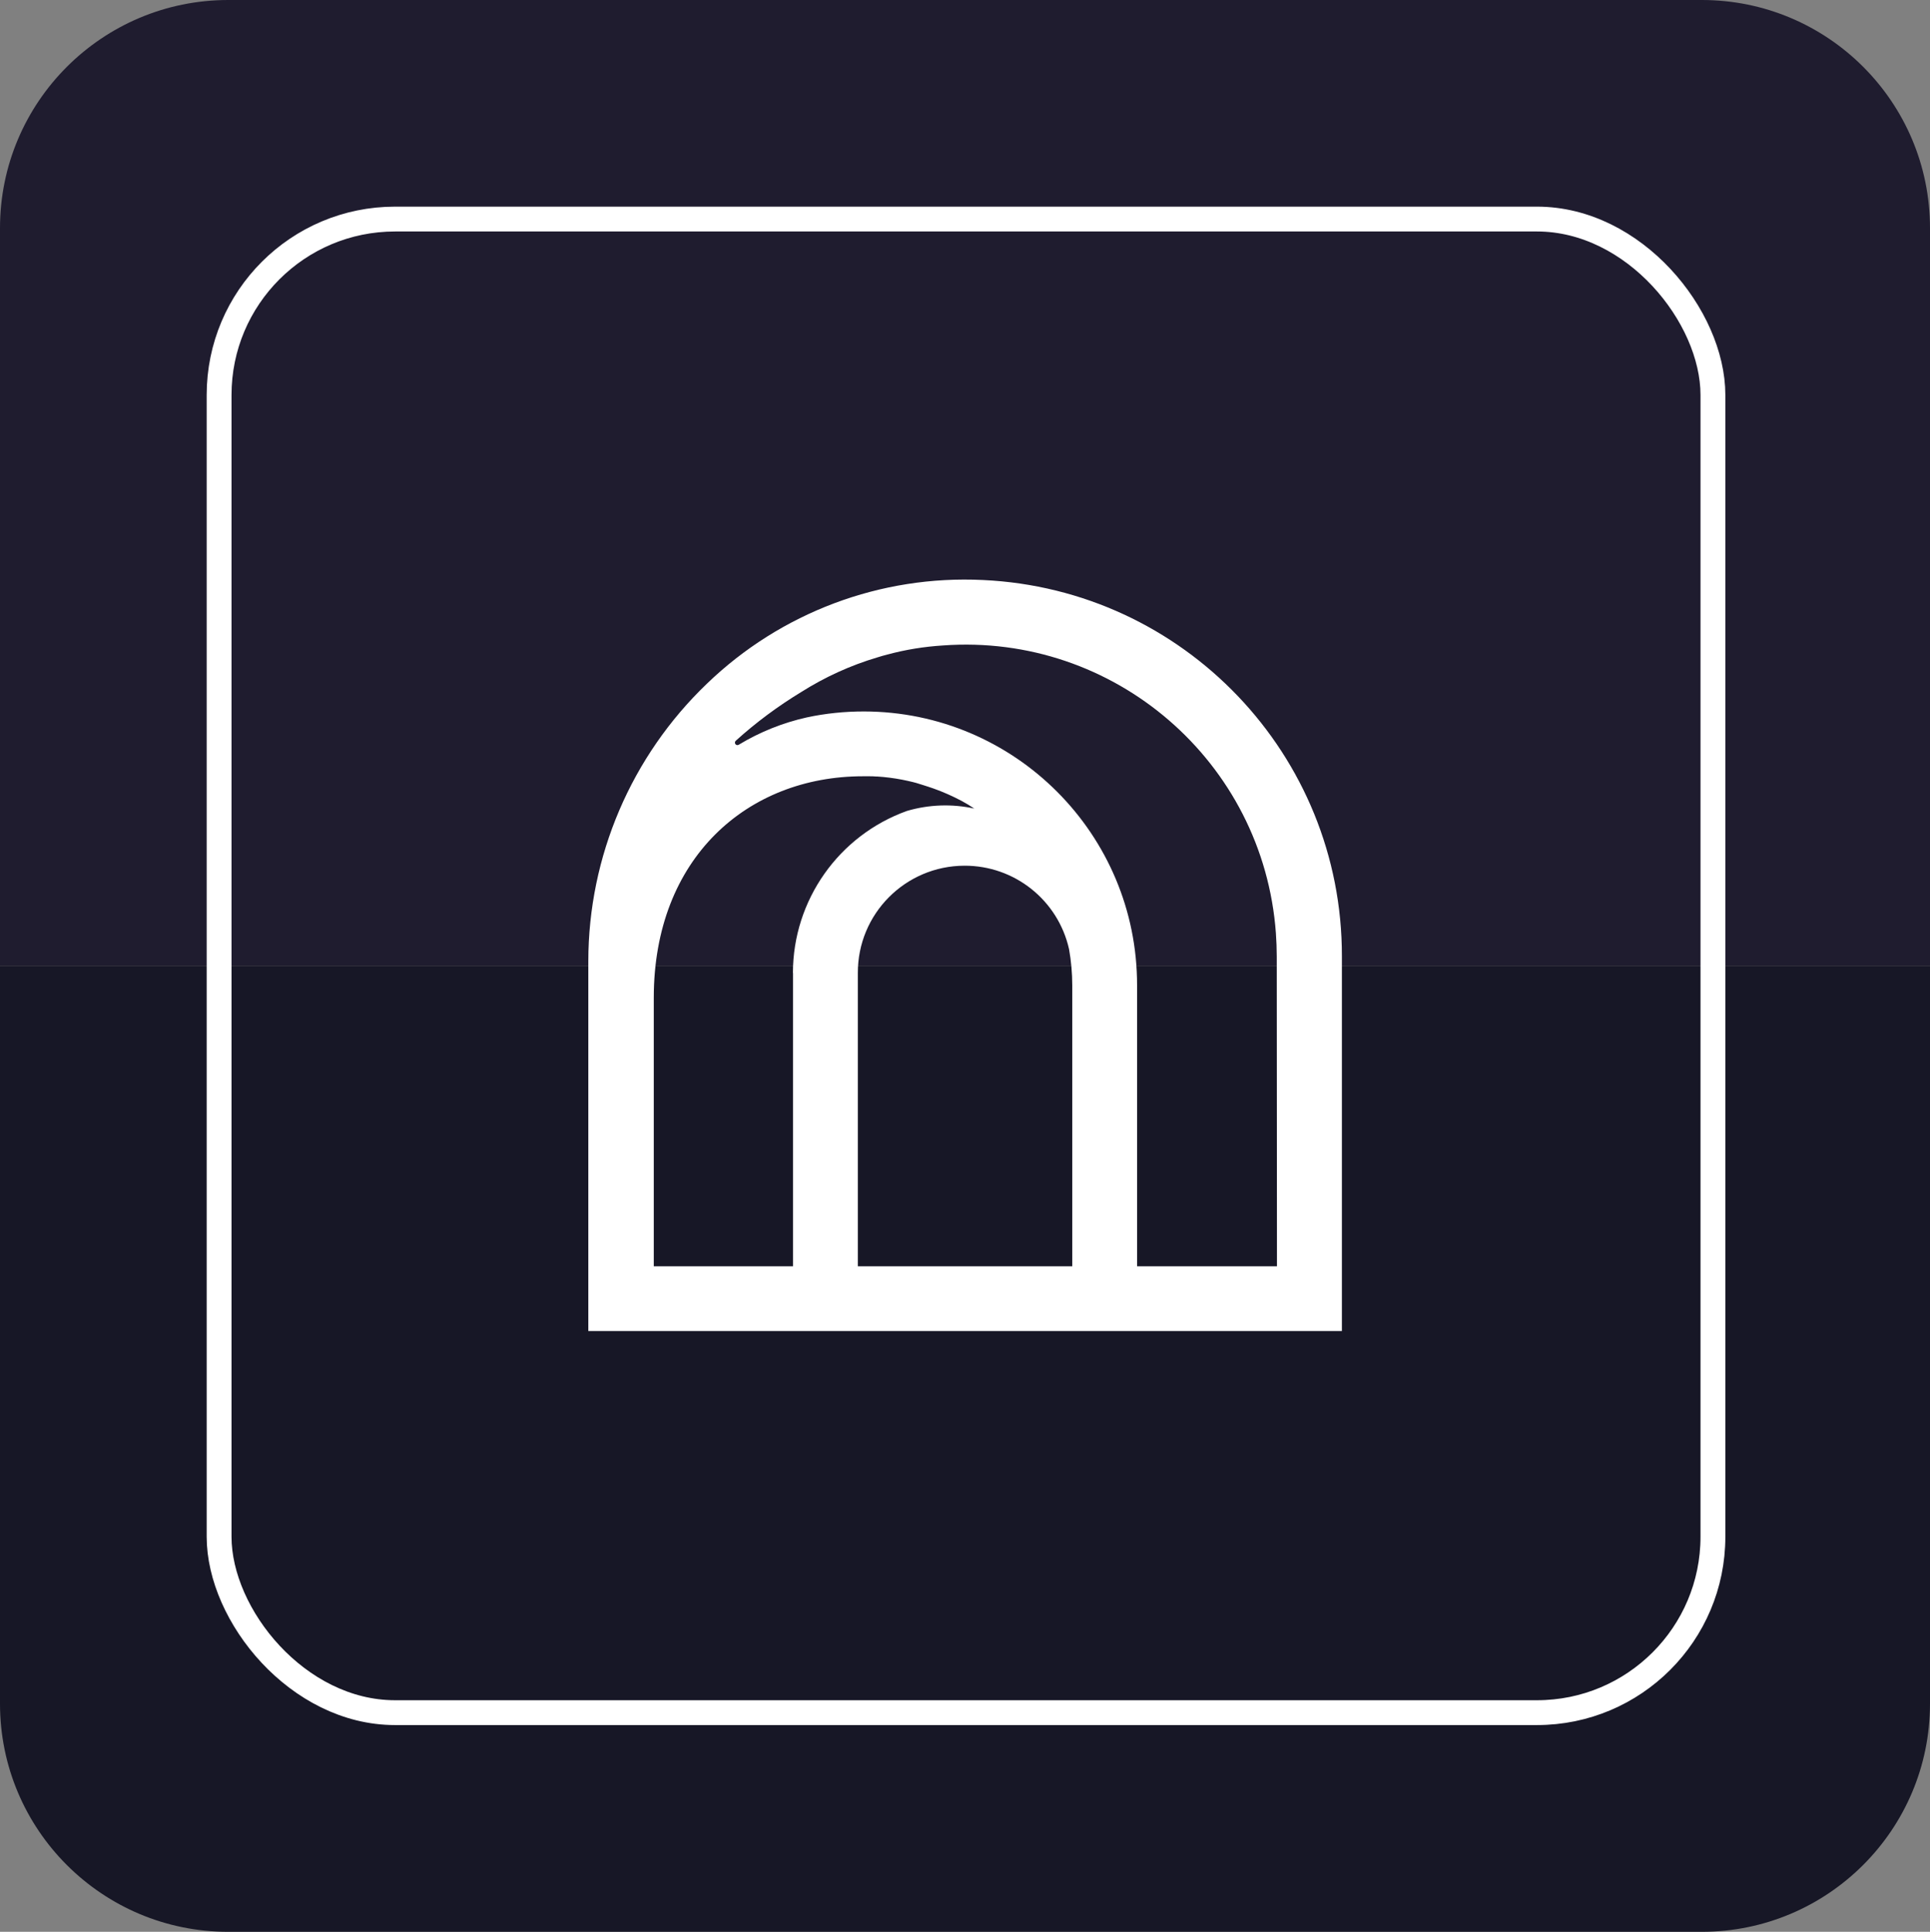
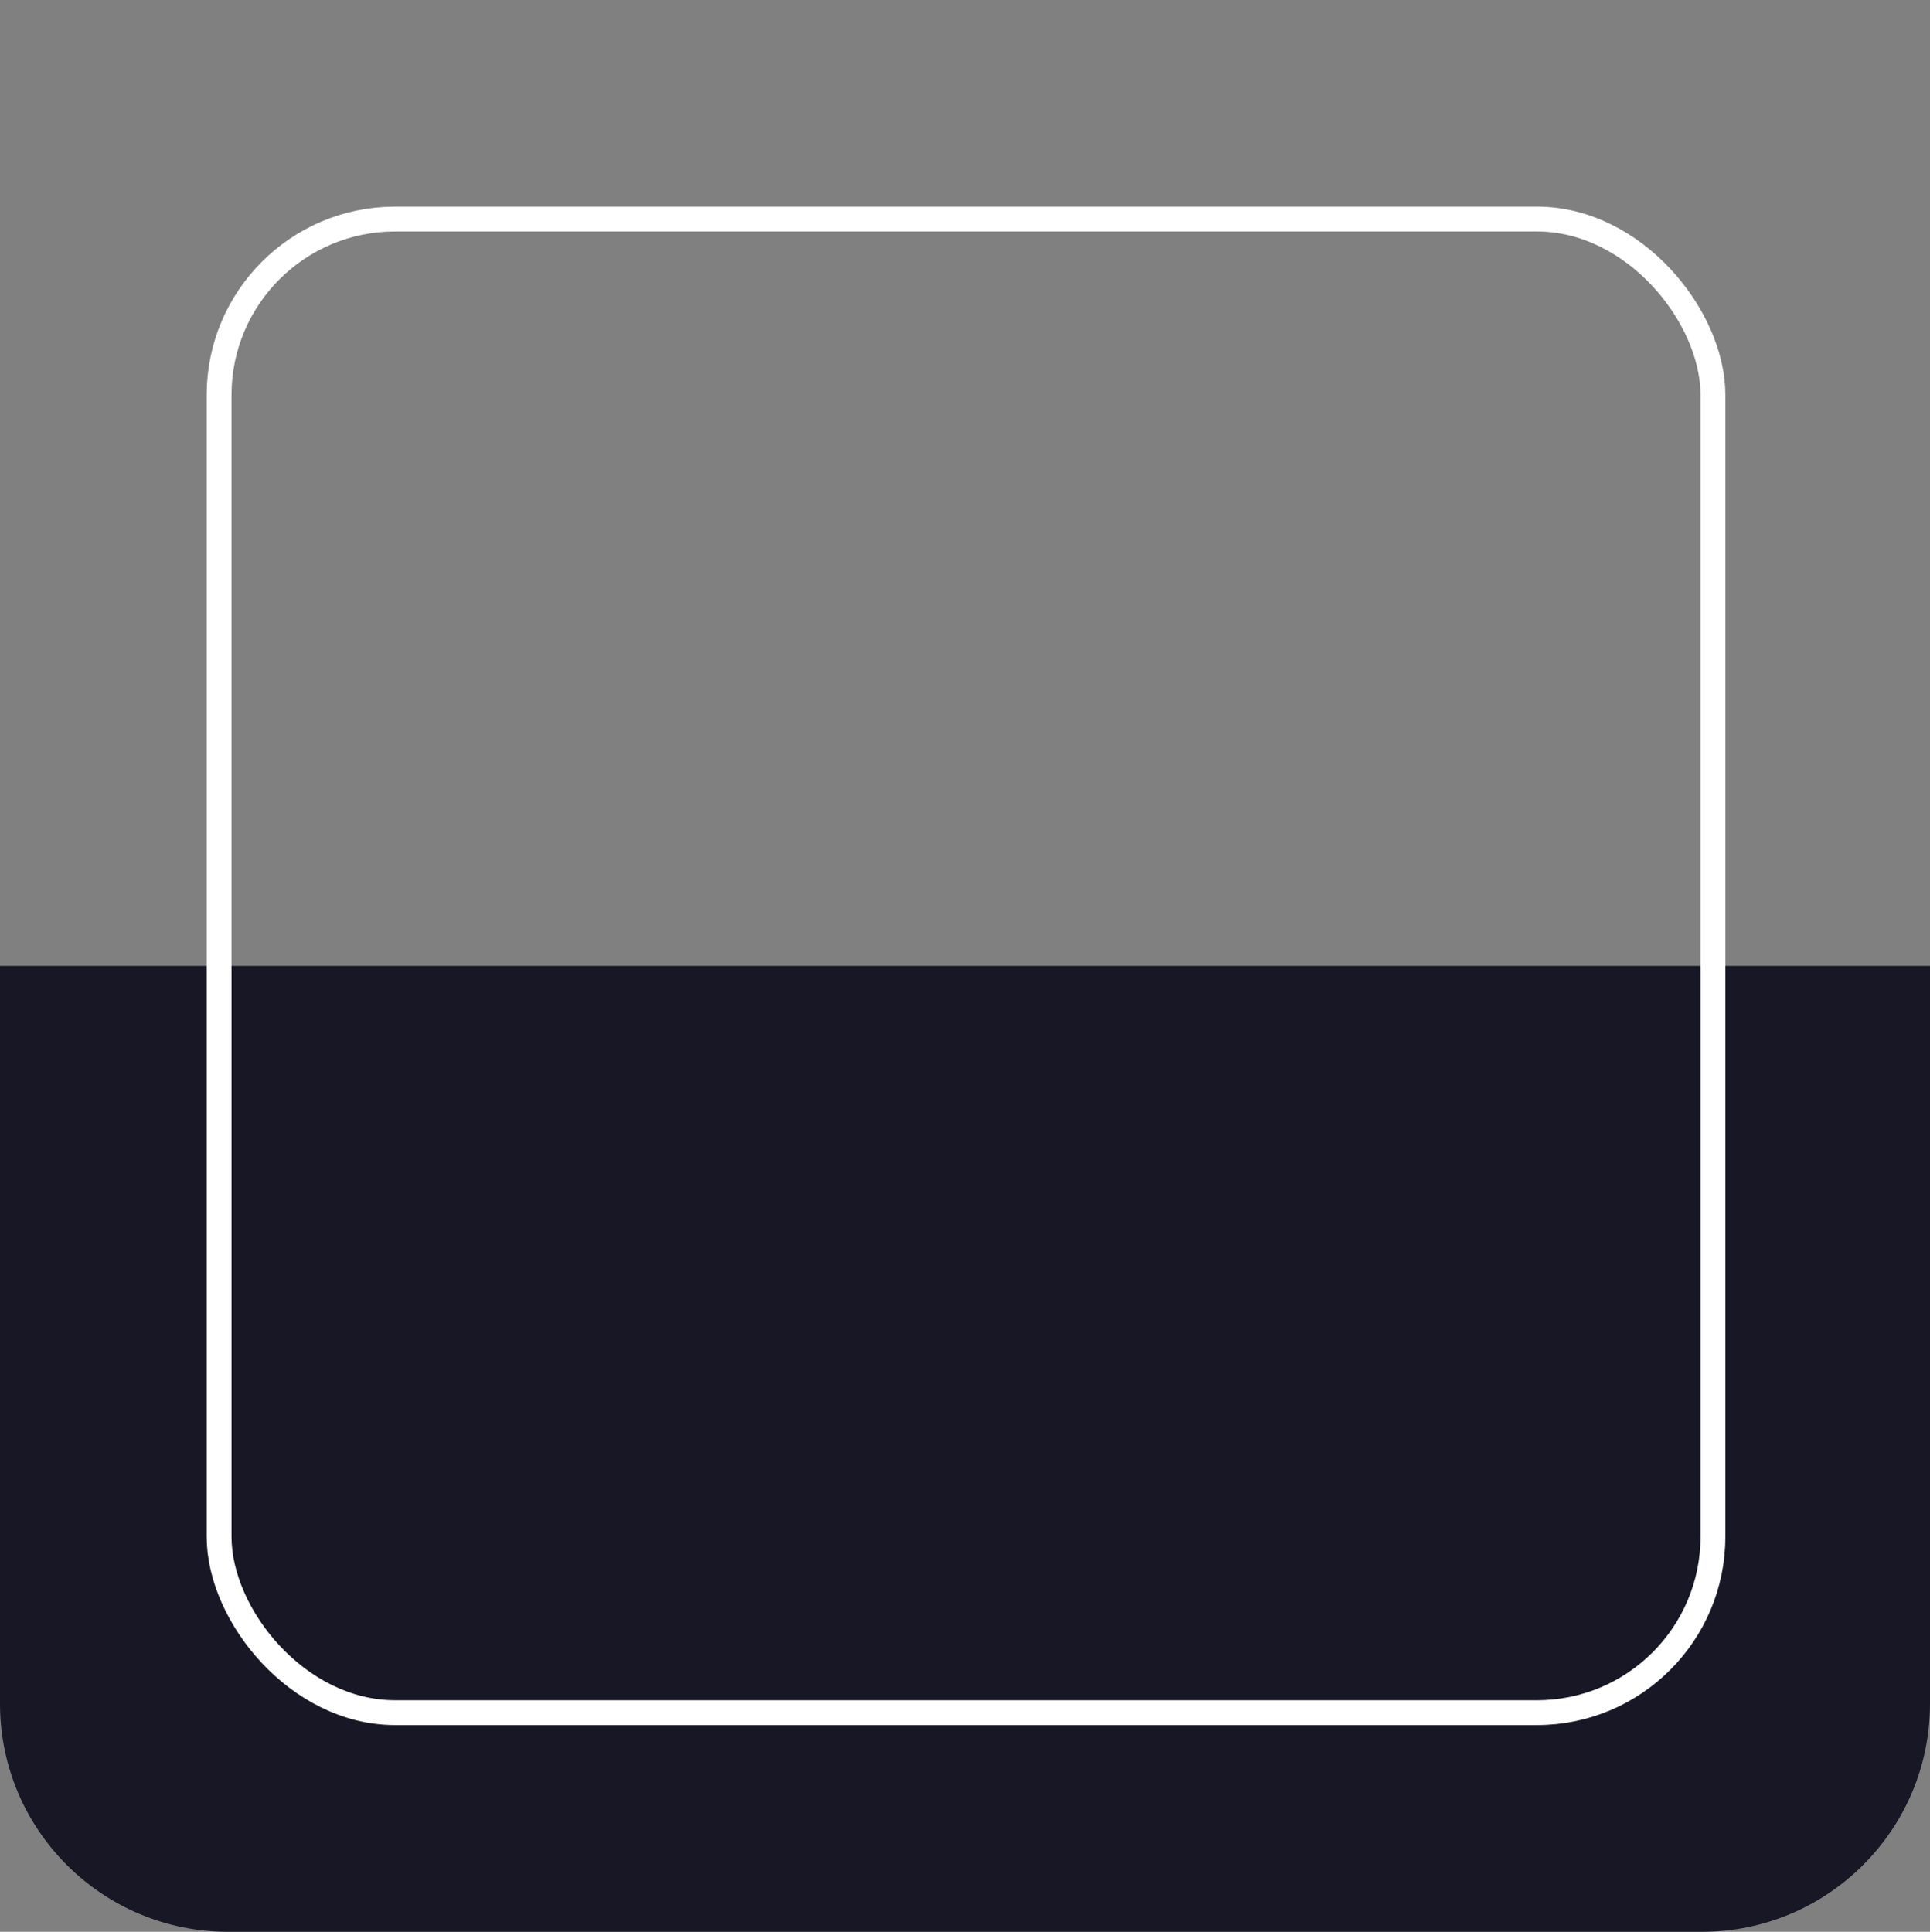
<svg xmlns="http://www.w3.org/2000/svg" id="Layer_2" data-name="Layer 2" viewBox="0 0 181.02 181.22">
  <rect x="0" y="0" width="181.02" height="181.22" fill="#808080" stroke="none" />
  <defs>
    <style>      .cls-1 {        fill: none;        stroke: #fff;        stroke-miterlimit: 10;        stroke-width: 2.33px;      }      .cls-2 {        fill: #fff;      }      .cls-3 {        fill: #171726;      }      .cls-4 {        fill: #1f1c2f;      }    </style>
  </defs>
  <g id="AUGMENTED_REALITY" data-name="AUGMENTED REALITY">
    <g>
      <g>
-         <path class="cls-4" d="M181.02,21.4V90.61H0V21.4C0,9.58,9.59,0,21.41,0H159.62c11.82,0,21.4,9.58,21.4,21.4Z" />
        <path class="cls-3" d="M0,159.82V90.61H181.02v69.21c0,11.82-9.59,21.4-21.41,21.4H21.4c-11.82,0-21.4-9.58-21.4-21.4Z" />
      </g>
      <rect class="cls-1" x="20.55" y="20.55" width="140.11" height="140.11" rx="16.5" ry="16.5" />
-       <path class="cls-2" d="M92.19,54.41c-9.6-.47-18.96,3.05-25.88,9.72-7.1,6.8-11.12,16.2-11.13,26.03v34.7H125.86v-35.15c.03-18.88-14.81-34.43-33.67-35.3Zm-17.81,36.86v27.52h-13.06v-25.19c0-13.12,8.8-20.78,19.62-20.78h.59c.21,0,.41,0,.61,.02h.11c.79,.05,1.58,.15,2.36,.3,.34,.07,.68,.14,1,.22l.34,.09,.64,.2c.33,.1,.65,.21,.97,.32,.9,.32,1.78,.71,2.63,1.16,.41,.22,.81,.46,1.19,.72-2.09-.46-4.26-.38-6.31,.22-6.41,2.3-10.69,8.38-10.7,15.19Zm26.19,27.52h-20.11v-27.52c-.02-5.54,4.45-10.04,9.99-10.06,4.71-.02,8.79,3.24,9.82,7.83,.2,1.12,.3,2.26,.3,3.4v26.35Zm19.2,0h-13.12v-26.35c.02-14.17-11.45-25.68-25.62-25.7-1.8,0-3.6,.18-5.36,.56-2.24,.5-4.39,1.36-6.36,2.55-.1,.08-.25,.06-.33-.04-.08-.1-.06-.25,.04-.33,1.89-1.71,3.94-3.23,6.11-4.55,2.23-1.41,4.63-2.51,7.16-3.26,.31-.1,.63-.19,.95-.27,1.7-.46,3.44-.74,5.19-.85,16.08-1.18,30.07,10.91,31.24,26.99,.05,.73,.08,1.46,.08,2.19l.02,29.08Z" />
    </g>
  </g>
</svg>